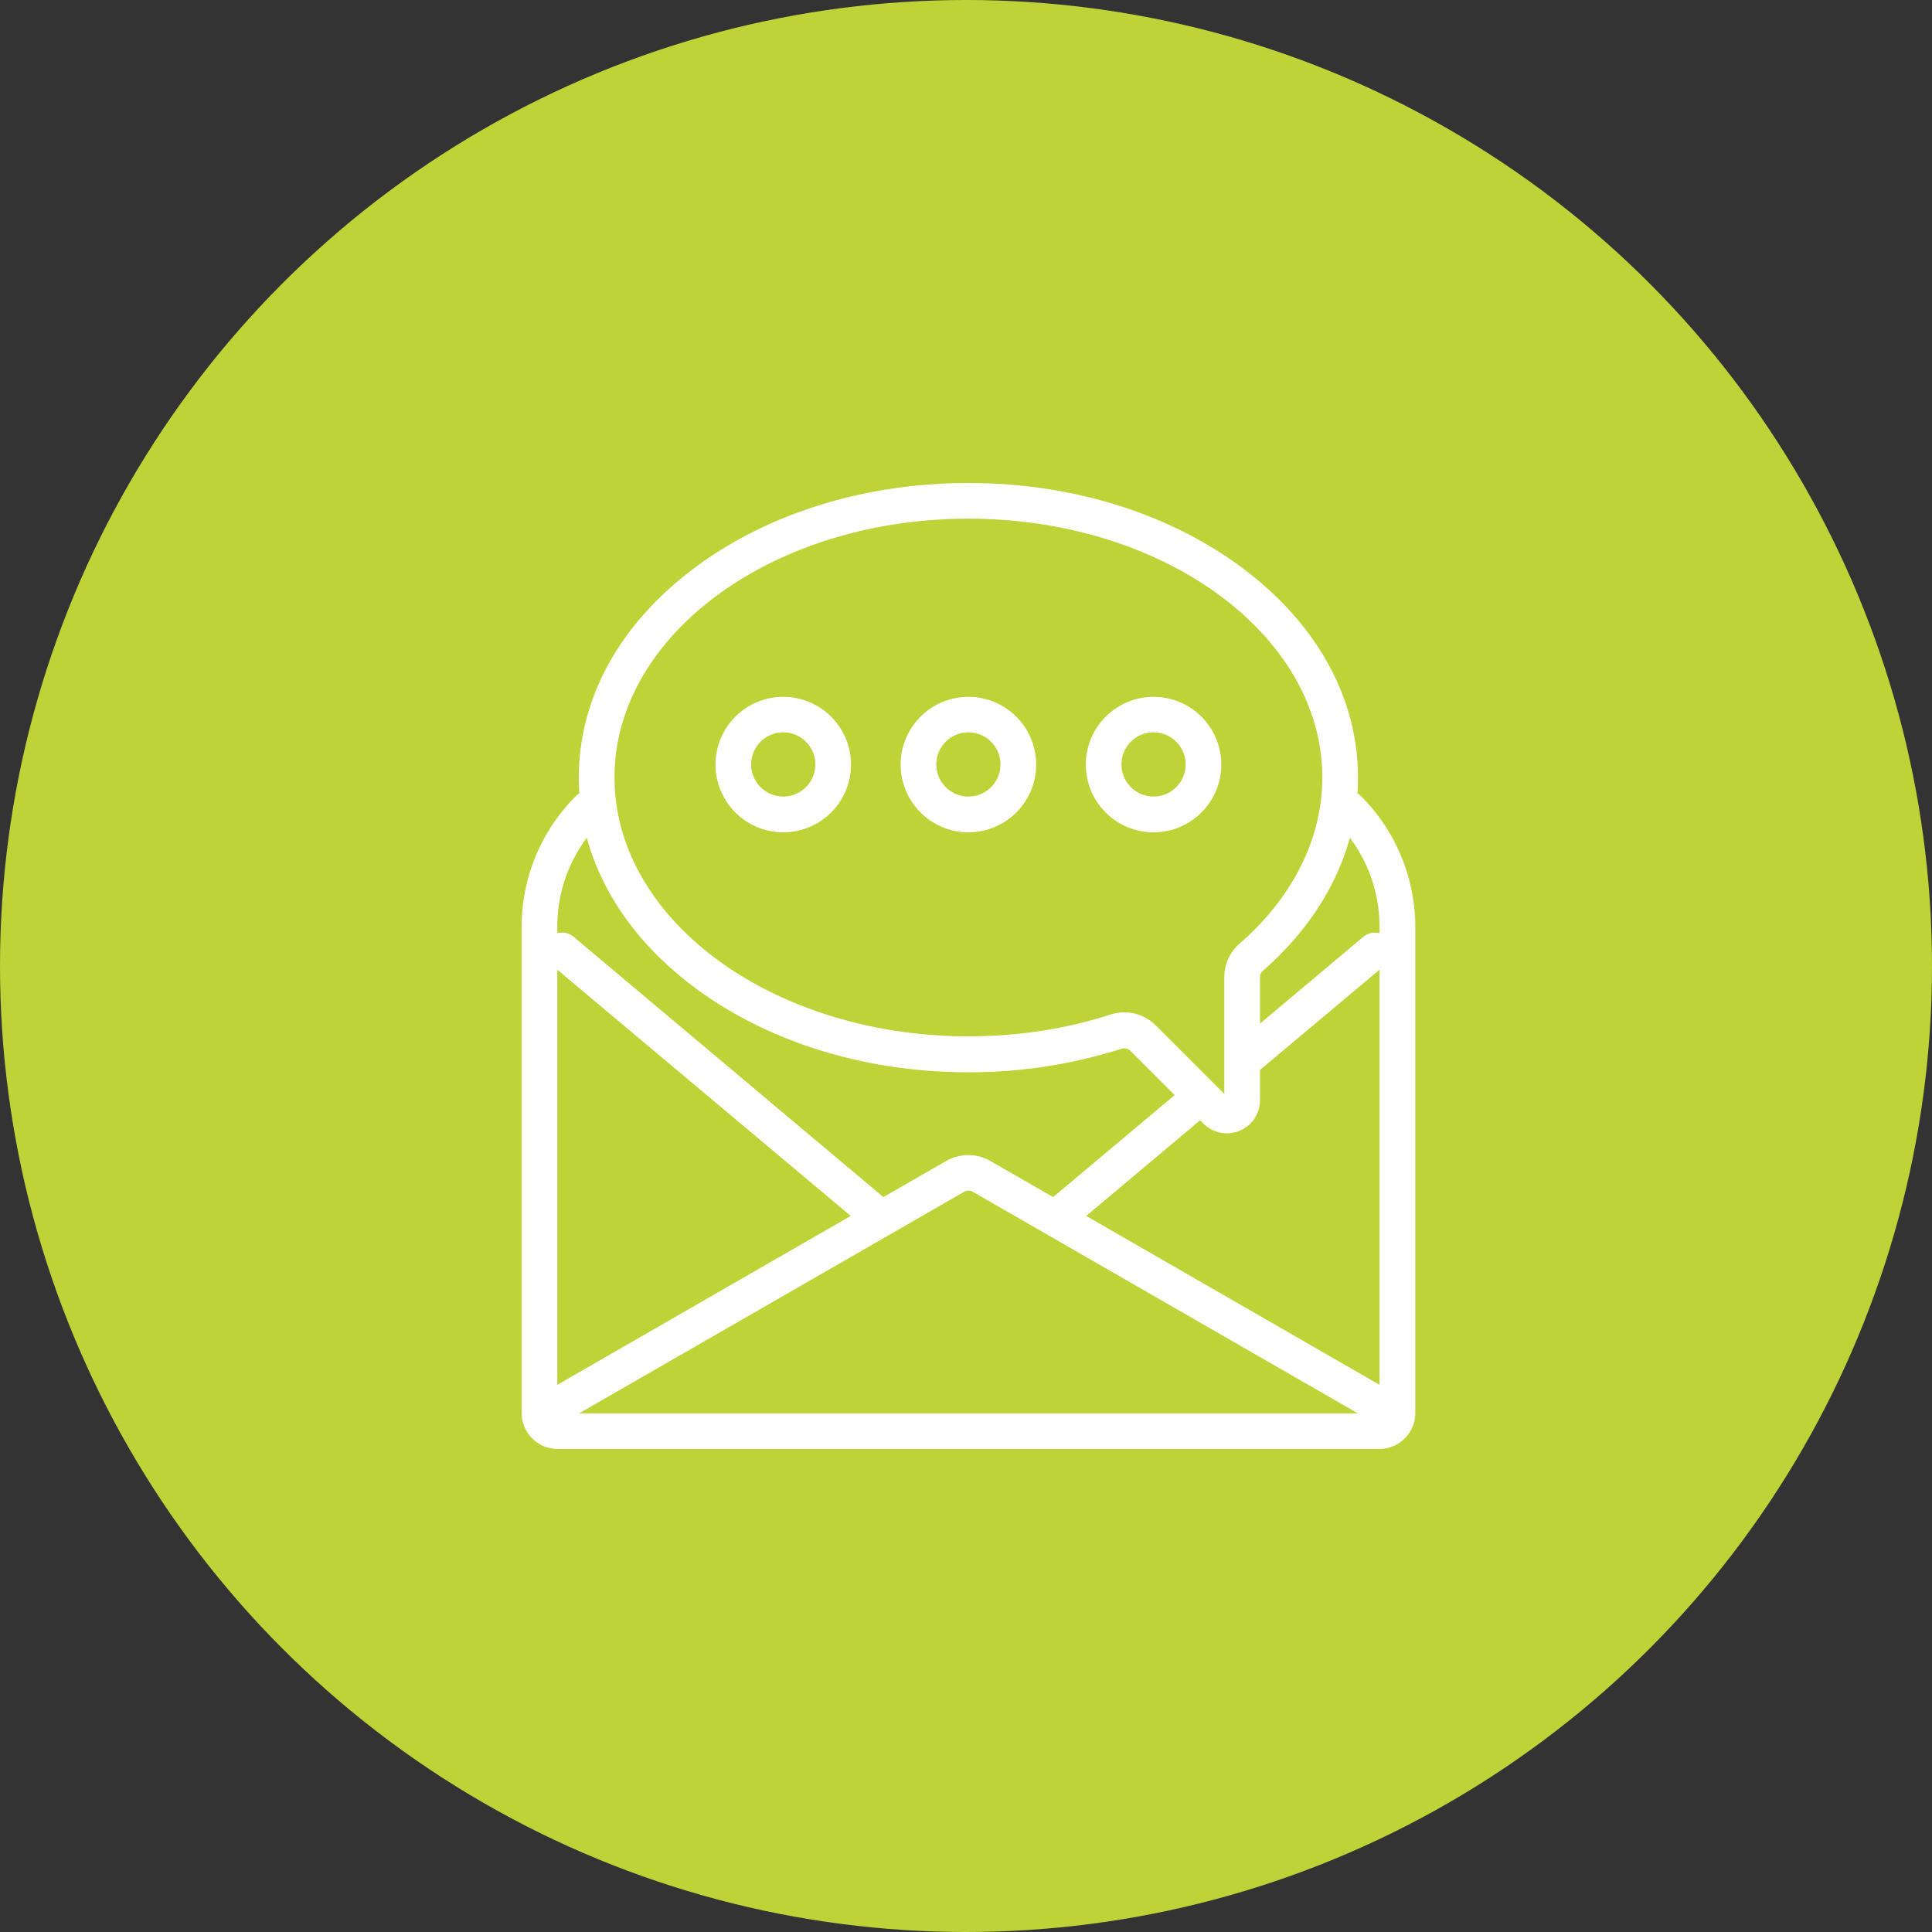
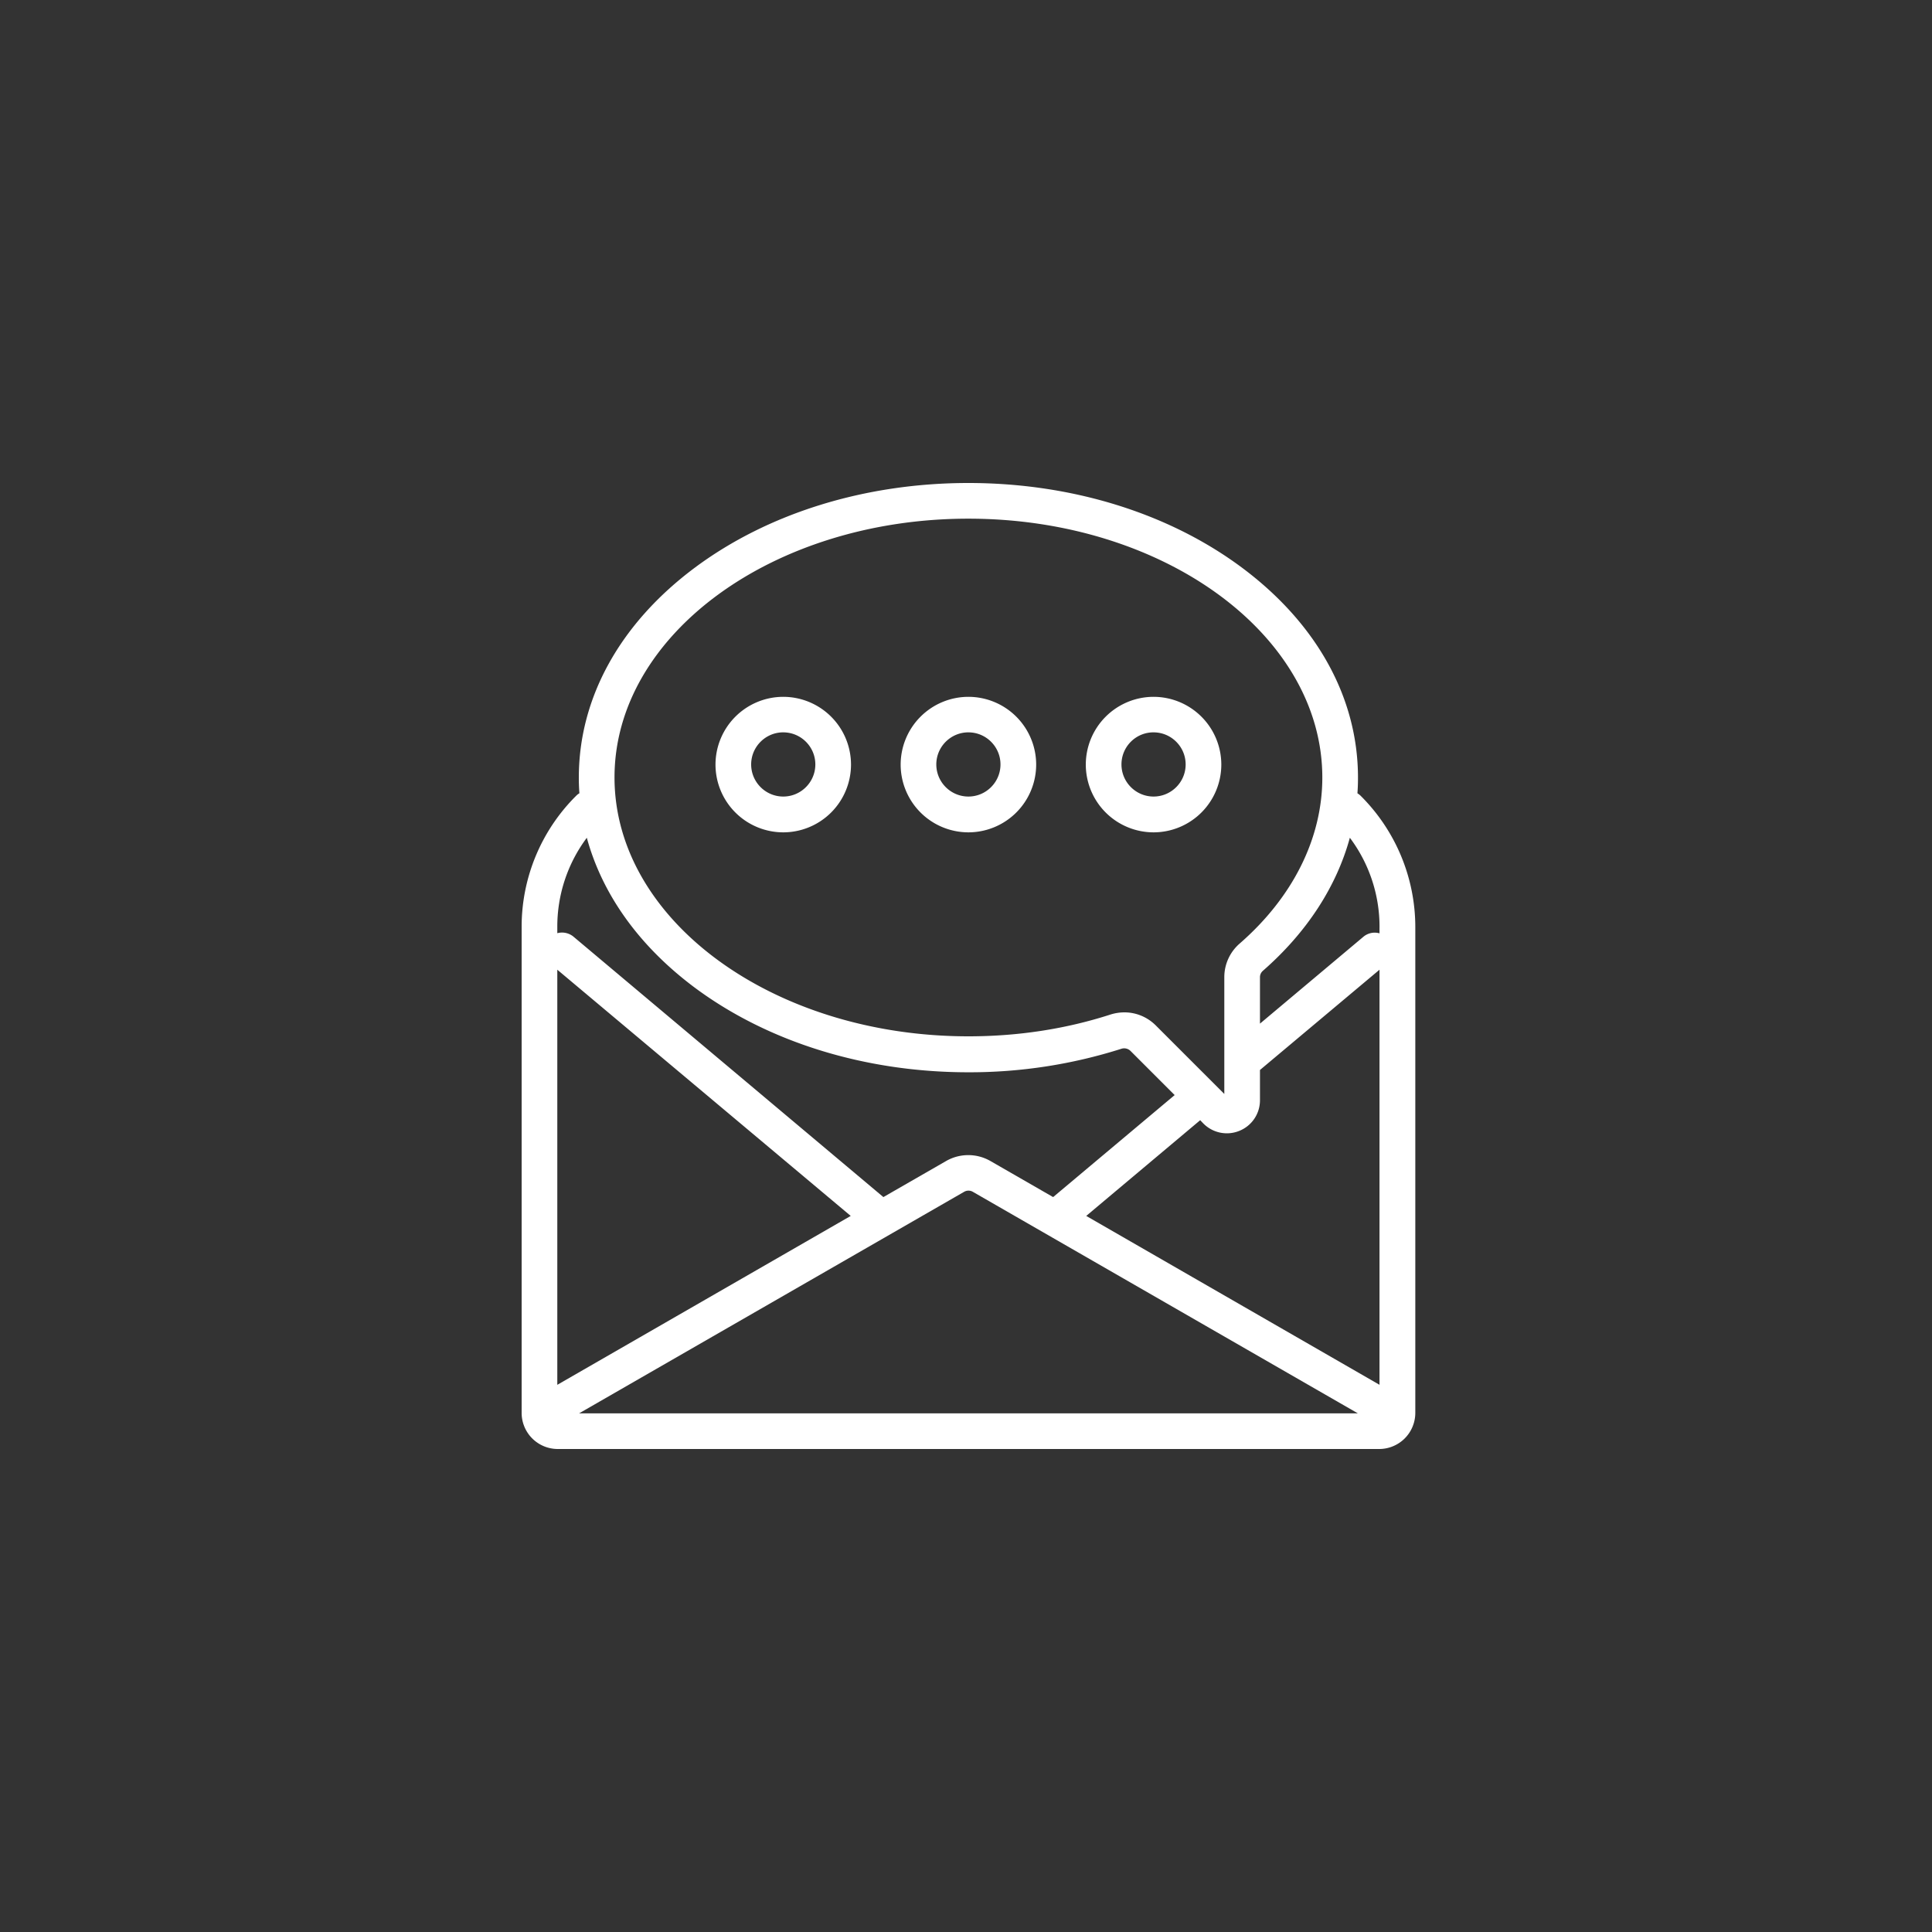
<svg xmlns="http://www.w3.org/2000/svg" viewBox="0 0 100 100">
  <rect x="0" y="0" width="100" height="100" fill="#333333" stroke="none" />
  <g fill="none" fill-rule="evenodd">
-     <circle cx="50" cy="50" r="50" fill="#BED338" fill-rule="nonzero" />
-     <path fill="#FFF" d="M30.374 43.362a7.673 7.673 0 0 0-1.528 4.63v.31a.93.93 0 0 1 .842.184l16.036 13.475 3.249-1.868a2.302 2.302 0 0 1 2.289 0l3.248 1.868 6.29-5.28-2.288-2.288a.468.468 0 0 0-.465-.11 25.924 25.924 0 0 1-7.93 1.218c-5.33 0-10.359-1.558-14.154-4.379-2.88-2.148-4.791-4.828-5.589-7.76zm19.75-16.516c-10.1 0-18.317 6.002-18.317 13.393 0 7.39 8.217 13.401 18.318 13.401 2.554 0 5.035-.377 7.36-1.13.237-.074.48-.11.717-.11.598 0 1.181.236 1.624.679l3.544 3.544v-6.047c0-.665.288-1.292.783-1.728 2.769-2.407 4.29-5.463 4.29-8.601 0-7.391-8.218-13.401-18.318-13.401zm21.28 21.153a7.67 7.67 0 0 0-1.536-4.637c-.694 2.54-2.237 4.91-4.504 6.889a.44.44 0 0 0-.148.34v2.392l5.346-4.49a.91.91 0 0 1 .841-.184V48zm-9.112 10.16l-.17-.178-5.899 4.955 15.18 8.741V50.192l-6.187 5.19v1.566c0 .694-.413 1.314-1.056 1.58a1.71 1.71 0 0 1-1.868-.37zm-12.389 3.529L29.975 73.154h40.306L50.354 61.688a.447.447 0 0 0-.45 0zm-21.057 9.99l15.187-8.742-15.187-12.744v21.485zm41.59-30.479a9.587 9.587 0 0 1 2.82 6.8v25.133A1.87 1.87 0 0 1 71.39 75H28.868A1.87 1.87 0 0 1 27 73.132V47.999a9.55 9.55 0 0 1 2.813-6.8.78.78 0 0 1 .177-.14 9.83 9.83 0 0 1-.03-.812c0-4.128 2.135-7.982 6.01-10.869C39.759 26.558 44.787 25 50.126 25c5.338 0 10.366 1.558 14.153 4.378 3.877 2.887 6.01 6.741 6.01 10.869 0 .273-.007.539-.029.812.066.044.126.088.177.14zm-29.895-3.293c-.915 0-1.661.746-1.661 1.661 0 .916.746 1.662 1.661 1.662.916 0 1.661-.746 1.661-1.662 0-.915-.745-1.66-1.66-1.66zm0 5.176a3.51 3.51 0 0 1-3.507-3.507 3.51 3.51 0 0 1 3.507-3.507 3.51 3.51 0 0 1 3.507 3.507 3.51 3.51 0 0 1-3.507 3.507zm19.167-5.176c-.923 0-1.661.746-1.661 1.661 0 .916.746 1.662 1.661 1.662.916 0 1.661-.746 1.661-1.662 0-.915-.745-1.66-1.66-1.66zm0 5.176a3.51 3.51 0 0 1-3.507-3.507 3.51 3.51 0 0 1 3.507-3.507 3.51 3.51 0 0 1 3.507 3.507 3.51 3.51 0 0 1-3.507 3.507zm-9.583-5.176c-.916 0-1.662.746-1.662 1.661 0 .916.746 1.662 1.662 1.662.915 0 1.66-.746 1.66-1.662 0-.915-.745-1.66-1.66-1.66zm0 5.176a3.51 3.51 0 0 1-3.507-3.507 3.51 3.51 0 0 1 3.507-3.507 3.51 3.51 0 0 1 3.507 3.507 3.51 3.51 0 0 1-3.507 3.507z" />
+     <path fill="#FFF" d="M30.374 43.362a7.673 7.673 0 0 0-1.528 4.63v.31a.93.93 0 0 1 .842.184l16.036 13.475 3.249-1.868a2.302 2.302 0 0 1 2.289 0l3.248 1.868 6.29-5.28-2.288-2.288a.468.468 0 0 0-.465-.11 25.924 25.924 0 0 1-7.93 1.218c-5.33 0-10.359-1.558-14.154-4.379-2.88-2.148-4.791-4.828-5.589-7.76zm19.75-16.516c-10.1 0-18.317 6.002-18.317 13.393 0 7.39 8.217 13.401 18.318 13.401 2.554 0 5.035-.377 7.36-1.13.237-.074.48-.11.717-.11.598 0 1.181.236 1.624.679l3.544 3.544v-6.047c0-.665.288-1.292.783-1.728 2.769-2.407 4.29-5.463 4.29-8.601 0-7.391-8.218-13.401-18.318-13.401zm21.28 21.153a7.67 7.67 0 0 0-1.536-4.637c-.694 2.54-2.237 4.91-4.504 6.889a.44.44 0 0 0-.148.34v2.392l5.346-4.49a.91.91 0 0 1 .841-.184V48zm-9.112 10.16l-.17-.178-5.899 4.955 15.18 8.741V50.192l-6.187 5.19v1.566c0 .694-.413 1.314-1.056 1.58a1.71 1.71 0 0 1-1.868-.37zm-12.389 3.529L29.975 73.154h40.306L50.354 61.688a.447.447 0 0 0-.45 0zm-21.057 9.99l15.187-8.742-15.187-12.744zm41.59-30.479a9.587 9.587 0 0 1 2.82 6.8v25.133A1.87 1.87 0 0 1 71.39 75H28.868A1.87 1.87 0 0 1 27 73.132V47.999a9.55 9.55 0 0 1 2.813-6.8.78.78 0 0 1 .177-.14 9.83 9.83 0 0 1-.03-.812c0-4.128 2.135-7.982 6.01-10.869C39.759 26.558 44.787 25 50.126 25c5.338 0 10.366 1.558 14.153 4.378 3.877 2.887 6.01 6.741 6.01 10.869 0 .273-.007.539-.029.812.066.044.126.088.177.14zm-29.895-3.293c-.915 0-1.661.746-1.661 1.661 0 .916.746 1.662 1.661 1.662.916 0 1.661-.746 1.661-1.662 0-.915-.745-1.66-1.66-1.66zm0 5.176a3.51 3.51 0 0 1-3.507-3.507 3.51 3.51 0 0 1 3.507-3.507 3.51 3.51 0 0 1 3.507 3.507 3.51 3.51 0 0 1-3.507 3.507zm19.167-5.176c-.923 0-1.661.746-1.661 1.661 0 .916.746 1.662 1.661 1.662.916 0 1.661-.746 1.661-1.662 0-.915-.745-1.66-1.66-1.66zm0 5.176a3.51 3.51 0 0 1-3.507-3.507 3.51 3.51 0 0 1 3.507-3.507 3.51 3.51 0 0 1 3.507 3.507 3.51 3.51 0 0 1-3.507 3.507zm-9.583-5.176c-.916 0-1.662.746-1.662 1.661 0 .916.746 1.662 1.662 1.662.915 0 1.66-.746 1.66-1.662 0-.915-.745-1.66-1.66-1.66zm0 5.176a3.51 3.51 0 0 1-3.507-3.507 3.51 3.51 0 0 1 3.507-3.507 3.51 3.51 0 0 1 3.507 3.507 3.51 3.51 0 0 1-3.507 3.507z" />
  </g>
</svg>